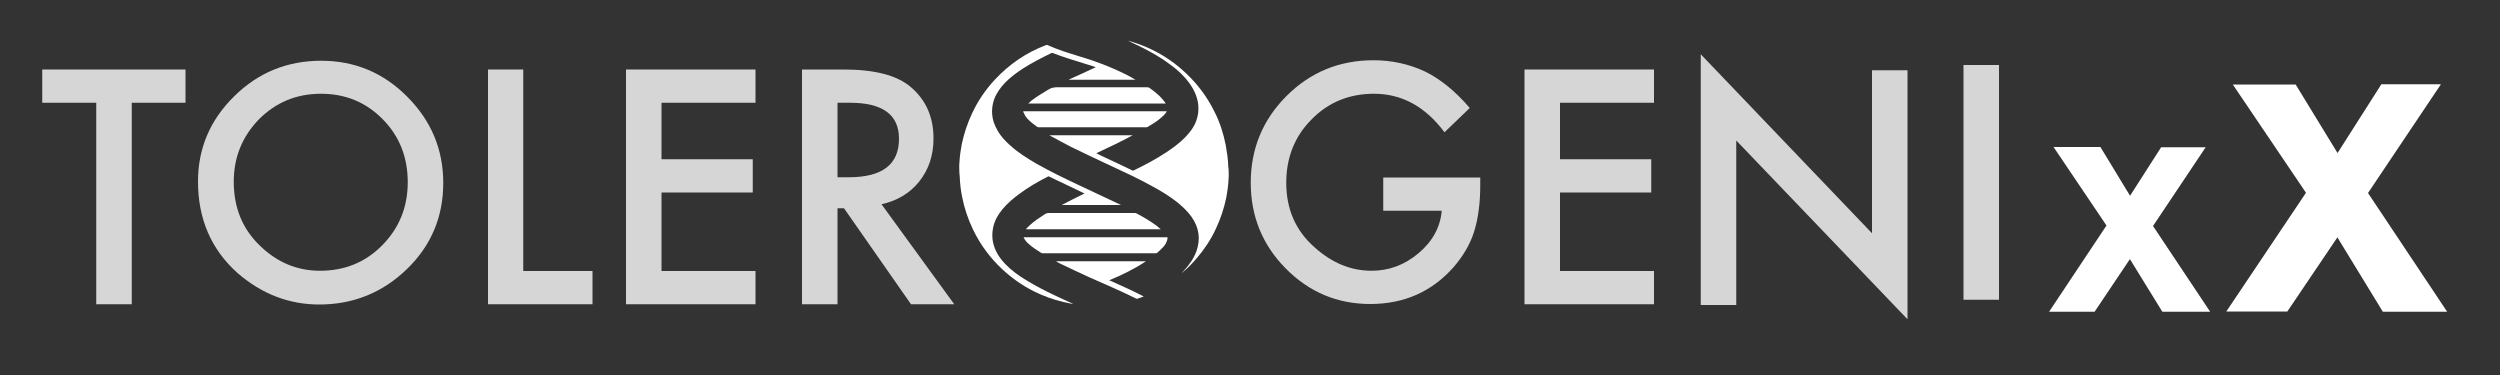
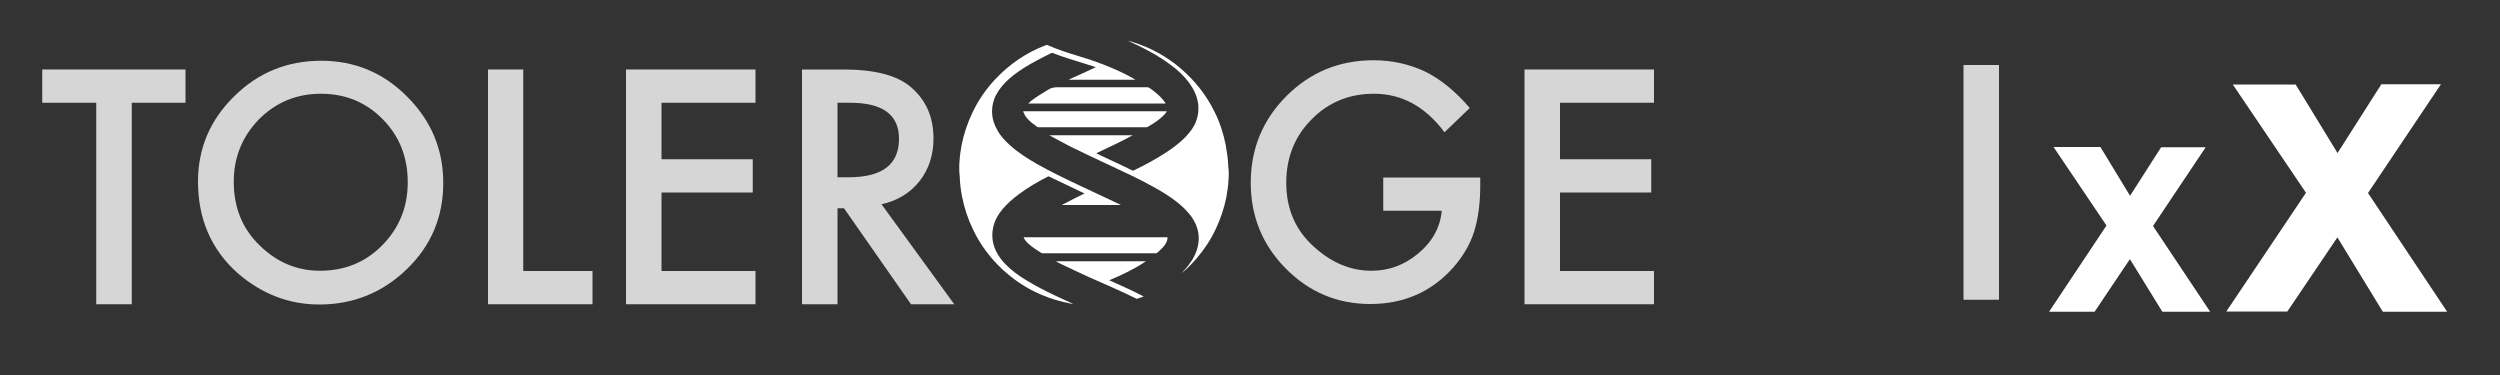
<svg xmlns="http://www.w3.org/2000/svg" version="1.1" id="Ebene_1" x="0px" y="0px" viewBox="0 0 1000 150" style="enable-background:new 0 0 1000 150;" xml:space="preserve">
  <rect x="0" y="0" width="1000" height="150" fill="#333333" stroke="none" />
  <style type="text/css">
	.st0{opacity:0.8;fill:#FFFFFF;}
	.st1{fill:#FFFFFF;stroke:#FFFFFF;stroke-width:2;stroke-miterlimit:10;}
	.st2{fill-rule:evenodd;clip-rule:evenodd;fill:#FFFFFF;}
</style>
  <path class="st0" d="M52.7,41.1v80.6H38.5V41.1H16.9V27.8h57.3v13.3H52.7z" />
  <path class="st0" d="M79.2,72.6c0-13.2,4.8-24.6,14.5-34.1c9.6-9.5,21.2-14.2,34.8-14.2c13.4,0,24.9,4.8,34.4,14.4  c9.6,9.6,14.4,21.1,14.4,34.5c0,13.5-4.8,25-14.5,34.4c-9.7,9.4-21.4,14.2-35.1,14.2c-12.1,0-23-4.2-32.7-12.6  C84.5,99.8,79.2,87.6,79.2,72.6z M93.5,72.7c0,10.4,3.5,18.9,10.5,25.6c6.9,6.7,14.9,10,24,10c9.9,0,18.2-3.4,24.9-10.2  c6.8-6.9,10.2-15.3,10.2-25.2c0-10-3.3-18.4-10-25.2c-6.7-6.8-14.9-10.2-24.7-10.2c-9.8,0-18,3.4-24.8,10.2  C96.9,54.6,93.5,62.9,93.5,72.7z" />
  <path class="st0" d="M209.3,27.8v80.6H237v13.3h-41.8V27.8H209.3z" />
  <path class="st0" d="M302.2,41.1h-37.6v22.6h36.5V77h-36.5v31.4h37.6v13.3h-51.8V27.8h51.8V41.1z" />
  <path class="st0" d="M352.6,81.7l29.1,40h-17.3l-26.8-38.4H335v38.4h-14.2V27.8h16.6c12.4,0,21.4,2.3,26.9,7  c6.1,5.2,9.1,12,9.1,20.6c0,6.7-1.9,12.4-5.7,17.2C363.9,77.3,358.9,80.3,352.6,81.7z M335,70.9h4.5c13.4,0,20.1-5.1,20.1-15.4  c0-9.6-6.5-14.4-19.6-14.4h-5V70.9z" />
  <path class="st0" d="M553.3,71h38.8v3.1c0,7.1-0.8,13.3-2.5,18.7c-1.6,5-4.4,9.7-8.2,14.1c-8.7,9.8-19.8,14.7-33.3,14.7  c-13.1,0-24.4-4.7-33.8-14.2c-9.4-9.5-14-21-14-34.3c0-13.6,4.8-25.2,14.3-34.7c9.5-9.5,21.1-14.3,34.8-14.3  c7.3,0,14.2,1.5,20.6,4.5c6.1,3,12.1,7.8,17.9,14.6l-10.1,9.7c-7.7-10.3-17.1-15.4-28.2-15.4c-9.9,0-18.3,3.4-25,10.3  c-6.7,6.7-10.1,15.2-10.1,25.3c0,10.5,3.7,19.1,11.3,25.8c7,6.3,14.6,9.4,22.8,9.4c7,0,13.2-2.3,18.8-7c5.6-4.7,8.7-10.4,9.3-17  h-23.4V71z" />
  <path class="st0" d="M661.7,41.1H624v22.6h36.5V77H624v31.4h37.6v13.3h-51.8V27.8h51.8V41.1z" />
-   <path class="st0" d="M680.3,122V21.7l68.5,71.6V28.1H763v99.6l-68.5-71.5V122H680.3z" />
  <path class="st0" d="M799.6,26v93.9h-14.2V26H799.6z" />
  <path class="st1" d="M843.8,90.2l-20.5-30.4h16.3L852,80.2L865,59.9h15.4l-20.4,30.5l22.2,33.3h-16.7L852,101.8l-14.7,21.9h-15.8  L843.8,90.2z" />
  <path class="st1" d="M923.6,77.1l-28.6-42.3h22.7L935,63.1l18.1-28.4h21.4L946,77.2l31,46.5h-23.3L935,93.1l-20.6,30.5h-22  L923.6,77.1z" />
  <g>
    <path class="st2" d="M383.7,66.1c0-0.5,0.1-1,0.1-1.5c0.1-2.3,0.5-4.6,0.9-6.9c0.9-4.3,2.3-8.5,4.2-12.5c2.3-4.9,5.3-9.3,9-13.3   c5.8-6.2,12.6-10.9,20.6-13.9c0.1,0,0.3-0.1,0.4,0c4,1.8,8.2,3.1,12.4,4.4c6.6,1.9,13.1,4.4,19.3,7.5c1.2,0.6,2.4,1.3,3.6,2   c-8.9,0-17.7,0-26.6,0c0,0,0-0.1,0-0.1c3.5-1.6,7.1-3.2,10.7-4.9c-0.5-0.2-0.9-0.4-1.4-0.5c-3.3-1-6.6-2.1-9.9-3.1   c-2-0.6-4-1.4-5.9-2.1c-0.1,0-0.3-0.1-0.5,0c-3.9,1.9-7.8,3.9-11.4,6.2c-2.5,1.6-4.9,3.4-7,5.5c-1.9,2-3.5,4.1-4.5,6.7   c-1.5,4.3-1.1,8.4,1.2,12.4c1.3,2.4,3.1,4.3,5.1,6.1c3.3,3,7,5.3,10.8,7.5c5.3,3,10.7,5.6,16.2,8.2c5.7,2.7,11.3,5.3,17,8   c0.1,0.1,0.2,0.1,0.4,0.2c-8,0-15.9,0-23.7,0c3-1.6,6-3.1,9.1-4.6c-0.3-0.2-0.7-0.3-1-0.5c-4.4-2.1-8.8-4.2-13.2-6.3   c-0.1-0.1-0.3-0.1-0.4,0c-4.1,2.1-8.1,4.4-11.8,7.2c-2.4,1.8-4.6,3.7-6.5,6c-1.8,2.2-3.2,4.7-3.7,7.5c-0.6,3.1-0.2,6.1,1.1,8.9   c0.9,2,2.2,3.7,3.7,5.3c2.6,2.7,5.5,4.8,8.7,6.7c3.6,2.2,7.3,4.1,11.1,5.9c2.3,1.1,4.7,2.2,7.1,3.3c0.1,0,0.2,0.1,0.2,0.2   c-1.3-0.3-2.5-0.5-3.8-0.8c-4.1-1-8-2.4-11.8-4.3c-4.6-2.3-8.8-5.3-12.6-8.8c-4.8-4.5-8.7-9.7-11.6-15.7c-2.1-4.3-3.6-8.8-4.5-13.5   c-0.5-2.5-0.8-5.1-0.9-7.7c0-0.1,0-0.1,0-0.2C383.7,69.2,383.7,67.7,383.7,66.1z" />
    <path class="st2" d="M491.5,70.2c0,0.6-0.1,1.2-0.1,1.8c-0.1,2.4-0.5,4.8-0.9,7.1c-0.9,4.3-2.3,8.5-4.2,12.5   c-2,4.3-4.6,8.2-7.7,11.8c-1.7,2-3.6,3.9-5.6,5.6c-0.1,0.1-0.2,0.1-0.3,0.2c0.3-0.4,0.7-0.7,1-1.1c2.1-2.3,3.8-4.7,4.9-7.7   c1.7-4.9,1-9.4-2-13.7c-1.6-2.2-3.6-4.1-5.7-5.8c-3.2-2.5-6.6-4.6-10.2-6.5c-5.2-2.9-10.6-5.4-16-7.9c-5.4-2.5-10.8-5.1-16.2-7.7   c-2.8-1.4-5.6-3-8.4-4.5c-0.1,0-0.2-0.1-0.3-0.2c11.1,0,22.1,0,33.3,0c-4.8,2.6-9.7,4.9-14.6,7.2c0.6,0.3,1.1,0.5,1.6,0.8   c4.3,2,8.6,4,12.9,6.1c0.1,0.1,0.3,0.1,0.4,0c4.6-2.2,9.1-4.6,13.3-7.4c2.6-1.7,5.1-3.6,7.3-5.8c1.9-2,3.6-4.1,4.5-6.7   c0.8-2.1,1-4.2,0.8-6.5c-0.4-3.2-1.7-6-3.6-8.6c-2.2-3-4.8-5.4-7.8-7.5c-3.8-2.9-8-5.2-12.3-7.3c-1.4-0.7-2.8-1.3-4.2-2   c-0.1,0-0.1-0.1-0.1-0.1c0.7,0.2,1.4,0.4,2,0.6c7,2.2,13.4,5.7,19,10.5c5.7,4.9,10.3,10.7,13.6,17.5c2.1,4.2,3.5,8.6,4.4,13.2   c0.5,2.8,0.9,5.5,1,8.3c0,0.1,0,0.2,0,0.3C491.5,67.8,491.5,69,491.5,70.2z" />
    <path class="st2" d="M409.5,94.9c0.2,0,0.3,0,0.4,0c18.9,0,37.7,0,56.6,0c0.5,0,0.6,0,0.5,0.5c-0.1,0.5-0.2,1-0.4,1.4   c-0.4,1-1.1,1.8-1.8,2.5c-0.6,0.6-1.2,1.2-1.9,1.8c-0.2,0.2-0.3,0.2-0.6,0.2c-5.6,0-11.3,0-16.9,0c-9.5,0-18.9,0-28.4,0   c-0.2,0-0.4-0.1-0.6-0.2c-1.7-1.1-3.5-2.2-5-3.6c-0.7-0.6-1.3-1.3-1.8-2.2c-0.1-0.1-0.1-0.2-0.1-0.3   C409.5,95.1,409.5,95,409.5,94.9z" />
    <path class="st2" d="M409.3,44.5c19.1,0,38.2,0,57.4,0c-0.1,0.2-0.1,0.3-0.2,0.4c-0.6,0.9-1.4,1.6-2.2,2.3   c-1.6,1.4-3.4,2.5-5.3,3.6c-0.1,0.1-0.3,0.1-0.5,0.1c-10.8,0-21.6,0-32.3,0c-3.6,0-7.2,0-10.8,0c-0.2,0-0.4-0.1-0.6-0.2   c-1.4-1-2.7-2-3.8-3.2c-0.6-0.7-1.2-1.4-1.4-2.3C409.3,45,409.3,44.8,409.3,44.5z" />
    <path class="st2" d="M466.3,41.4c-18.4,0-36.7,0-55,0c0.5-0.4,0.8-0.7,1.2-1.1c2.2-1.7,4.6-3.1,6.9-4.5c1.1-0.7,2.3-0.9,3.6-0.9   c12,0,24,0,35.9,0c0.3,0,0.5,0.1,0.8,0.2c2,1.4,3.9,2.9,5.5,4.8C465.6,40.4,465.9,40.9,466.3,41.4z" />
-     <path class="st2" d="M464.3,91.7c-17.9,0-35.9,0-53.8,0c0,0,0,0-0.1-0.1c0.5-0.5,1-1,1.5-1.5c1.8-1.7,3.9-3,6-4.4   c0.6-0.4,1.1-0.5,1.8-0.5c11.4,0,22.9,0,34.3,0c0.2,0,0.5,0.1,0.7,0.2c2.8,1.5,5.5,3.1,8.1,5C463.3,90.9,463.8,91.3,464.3,91.7   C464.3,91.7,464.3,91.7,464.3,91.7z" />
    <path class="st2" d="M443.7,112.1c4.7,2.1,9.2,4.1,13.8,6.5c-0.9,0.3-1.8,0.6-2.6,0.9c-0.1,0-0.2,0-0.3,0   c-6.2-3.1-12.6-5.8-18.9-8.6c-3.9-1.8-7.8-3.6-11.7-5.5c-0.5-0.3-1.1-0.5-1.6-0.9c12,0,23.9,0,36,0   C453.7,107.6,448.8,110,443.7,112.1z" />
  </g>
</svg>